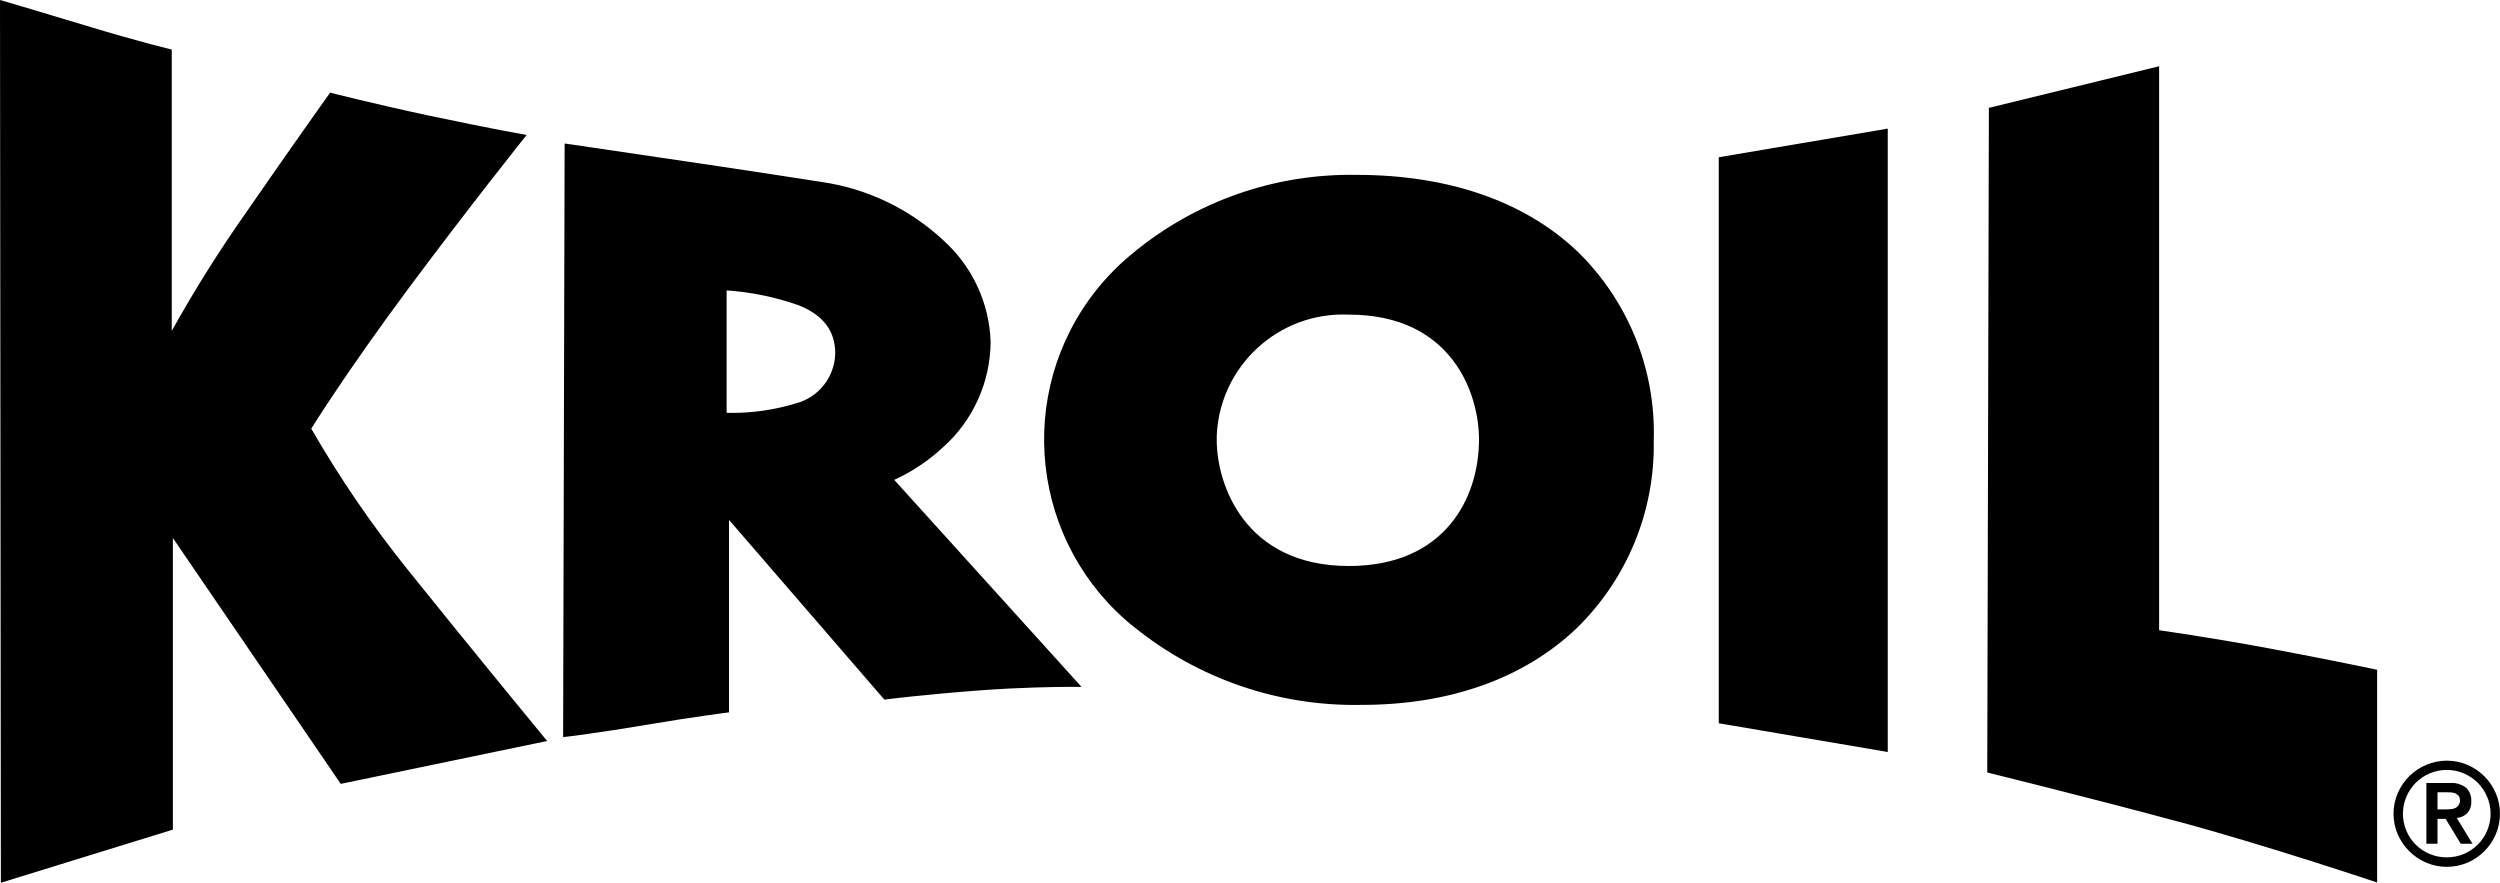
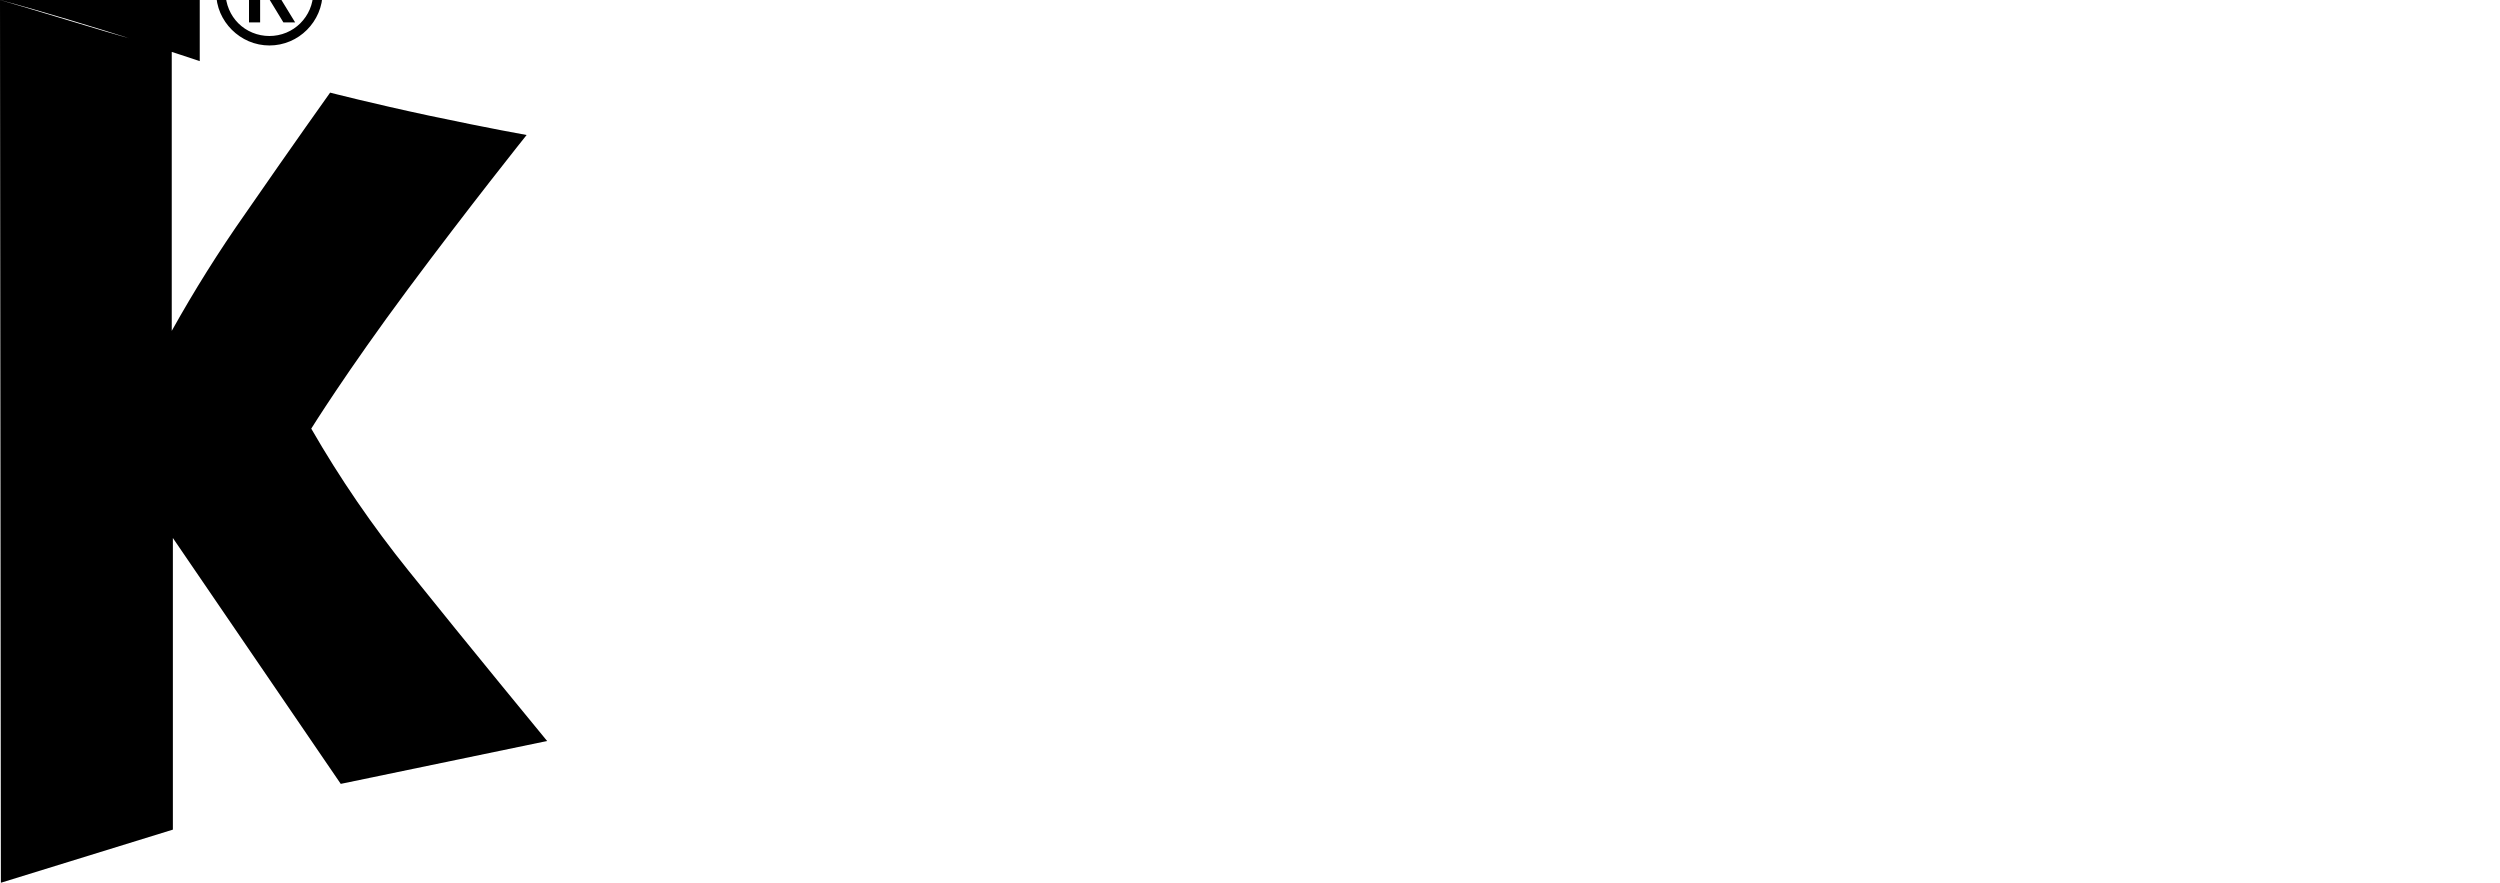
<svg xmlns="http://www.w3.org/2000/svg" id="Layer_2" data-name="Layer 2" viewBox="0 0 200 70.62">
  <defs>
    <style>
      .cls-1 {
        stroke-width: 0px;
      }
    </style>
  </defs>
  <g id="Layer_1-2" data-name="Layer 1">
-     <path class="cls-1" d="m0,0s2.29.66,6.87,2.05c4.59,1.39,6.87,1.91,6.87,1.91v22.51c1.8-3.23,3.77-6.37,5.9-9.4,3.87-5.6,6.77-9.66,6.77-9.66,0,0,3.33.86,7.96,1.85,4.92,1.04,7.76,1.54,7.76,1.54,0,0-4.58,5.72-9.5,12.34s-7.73,11.15-7.73,11.15c2.29,3.98,4.89,7.77,7.77,11.35,4.81,6,11.1,13.64,11.1,13.64l-16.51,3.43-13.43-19.67v23.33L.07,70.62,0,0Zm174.19,65.71c-7.04-1.9-15.21-3.91-15.21-3.91l.13-53.17,13.62-3.33v45.12s4.04.56,8.9,1.47,8.54,1.69,8.54,1.69v17.02s-8.93-3-15.97-4.89Zm19.9,3.3c-1.02-.44-1.83-1.25-2.27-2.26-.45-1.05-.45-2.25,0-3.3.44-1.02,1.25-1.83,2.27-2.26,1.06-.45,2.25-.45,3.31,0,1.02.44,1.83,1.25,2.26,2.26.45,1.05.45,2.25,0,3.3-.44,1.02-1.25,1.83-2.26,2.26-1.06.45-2.25.45-3.31,0Zm.29-7.14c-.84.35-1.51,1.02-1.87,1.87-.37.87-.37,1.85,0,2.72.35.84,1.02,1.51,1.87,1.86.87.36,1.85.36,2.72,0,.84-.35,1.51-1.02,1.87-1.86.37-.87.37-1.85,0-2.72-.18-.42-.43-.8-.75-1.12-.32-.32-.7-.57-1.12-.75-.87-.37-1.85-.37-2.72,0h0Zm.62,5.63h-.89v-4.86h1.88c.46-.04.93.1,1.3.38.29.28.44.68.41,1.08.03.35-.09.7-.33.96-.22.22-.52.35-.83.38l1.26,2.06h-.94l-1.21-1.99h-.65v2Zm0-2.75h.65c.13,0,.27,0,.41-.02.13,0,.25-.04.37-.09.33-.17.47-.57.3-.91,0-.02-.02-.04-.03-.05-.07-.09-.16-.16-.27-.21-.12-.05-.25-.07-.37-.08-.13,0-.26-.01-.41-.01h-.65v1.36Zm-57.5-6.9V12.58l13.52-2.29v49.87l-13.52-2.3Zm-92.45,1.12l.12-47.49s.27.04.7.1c8.74,1.28,15.43,2.28,19.88,2.98,3.63.53,7.01,2.15,9.69,4.64,2.33,2.08,3.71,5.03,3.81,8.15-.02,3.24-1.42,6.32-3.85,8.47-1.14,1.05-2.44,1.92-3.86,2.57l14.98,16.56s-.3,0-.82,0c-1.34,0-4.07.04-7.31.28-4.52.34-7.6.73-7.64.74l-12.43-14.38v15.4s-2.82.35-6.63,1c-3.77.64-6.53.97-6.65.98h0Zm13.08-25.94h.27c1.78.02,3.56-.24,5.27-.76,1.82-.48,3.1-2.1,3.15-3.99,0-1.8-.95-3.06-2.9-3.85-1.87-.66-3.81-1.06-5.79-1.2v9.8Zm32.6,17.14c-8.28-6.64-9.62-18.73-2.98-27.02.86-1.07,1.82-2.04,2.88-2.9,5.03-4.16,11.38-6.38,17.91-6.26,7.36,0,13.48,2.13,17.7,6.17,4.03,3.95,6.23,9.41,6.06,15.06.11,5.65-2.12,11.09-6.16,15.03-4.21,4.02-10.16,6.14-17.18,6.14-6.62.14-13.08-2.06-18.23-6.23Zm6.61-14.94c0,3.48,2.21,10.05,10.57,10.05,7.69,0,10.41-5.45,10.41-10.12,0-3.71-2.19-9.99-10.41-9.99-5.59-.25-10.32,4.08-10.57,9.66,0,.13,0,.26,0,.4Z" />
+     <path class="cls-1" d="m0,0s2.29.66,6.87,2.05c4.59,1.39,6.87,1.91,6.87,1.91v22.51c1.8-3.23,3.77-6.37,5.9-9.4,3.87-5.6,6.77-9.66,6.77-9.66,0,0,3.33.86,7.96,1.85,4.92,1.04,7.76,1.54,7.76,1.54,0,0-4.58,5.72-9.5,12.34s-7.73,11.15-7.73,11.15c2.29,3.98,4.89,7.77,7.77,11.35,4.81,6,11.1,13.64,11.1,13.64l-16.51,3.43-13.43-19.67v23.33L.07,70.62,0,0Zc-7.04-1.9-15.21-3.91-15.21-3.91l.13-53.17,13.62-3.33v45.12s4.04.56,8.9,1.47,8.54,1.69,8.54,1.69v17.02s-8.93-3-15.97-4.89Zm19.9,3.3c-1.02-.44-1.83-1.25-2.27-2.26-.45-1.05-.45-2.25,0-3.3.44-1.02,1.25-1.83,2.27-2.26,1.06-.45,2.25-.45,3.31,0,1.02.44,1.83,1.25,2.26,2.26.45,1.05.45,2.25,0,3.3-.44,1.02-1.25,1.83-2.26,2.26-1.06.45-2.25.45-3.31,0Zm.29-7.14c-.84.35-1.51,1.02-1.87,1.87-.37.87-.37,1.85,0,2.72.35.84,1.02,1.51,1.87,1.86.87.36,1.85.36,2.72,0,.84-.35,1.51-1.02,1.87-1.86.37-.87.37-1.85,0-2.72-.18-.42-.43-.8-.75-1.12-.32-.32-.7-.57-1.12-.75-.87-.37-1.85-.37-2.72,0h0Zm.62,5.63h-.89v-4.86h1.88c.46-.04.93.1,1.3.38.29.28.44.68.41,1.08.03.35-.09.7-.33.96-.22.22-.52.35-.83.38l1.26,2.06h-.94l-1.21-1.99h-.65v2Zm0-2.75h.65c.13,0,.27,0,.41-.02.13,0,.25-.04.37-.09.33-.17.47-.57.3-.91,0-.02-.02-.04-.03-.05-.07-.09-.16-.16-.27-.21-.12-.05-.25-.07-.37-.08-.13,0-.26-.01-.41-.01h-.65v1.36Zm-57.5-6.9V12.58l13.52-2.29v49.87l-13.52-2.3Zm-92.45,1.12l.12-47.49s.27.04.7.1c8.74,1.28,15.43,2.28,19.88,2.98,3.63.53,7.01,2.15,9.69,4.64,2.33,2.08,3.71,5.03,3.81,8.15-.02,3.24-1.42,6.32-3.85,8.47-1.14,1.05-2.44,1.92-3.86,2.57l14.98,16.56s-.3,0-.82,0c-1.34,0-4.07.04-7.31.28-4.52.34-7.6.73-7.64.74l-12.43-14.38v15.4s-2.82.35-6.63,1c-3.77.64-6.53.97-6.65.98h0Zm13.08-25.94h.27c1.78.02,3.56-.24,5.27-.76,1.82-.48,3.1-2.1,3.15-3.99,0-1.8-.95-3.06-2.9-3.85-1.87-.66-3.81-1.06-5.79-1.2v9.8Zm32.6,17.14c-8.28-6.64-9.62-18.73-2.98-27.02.86-1.07,1.82-2.04,2.88-2.9,5.03-4.16,11.38-6.38,17.91-6.26,7.36,0,13.48,2.13,17.7,6.17,4.03,3.95,6.23,9.41,6.06,15.06.11,5.65-2.12,11.09-6.16,15.03-4.21,4.02-10.16,6.14-17.18,6.14-6.62.14-13.08-2.06-18.23-6.23Zm6.61-14.94c0,3.48,2.21,10.05,10.57,10.05,7.69,0,10.41-5.45,10.41-10.12,0-3.71-2.19-9.99-10.41-9.99-5.59-.25-10.32,4.08-10.57,9.66,0,.13,0,.26,0,.4Z" />
  </g>
</svg>